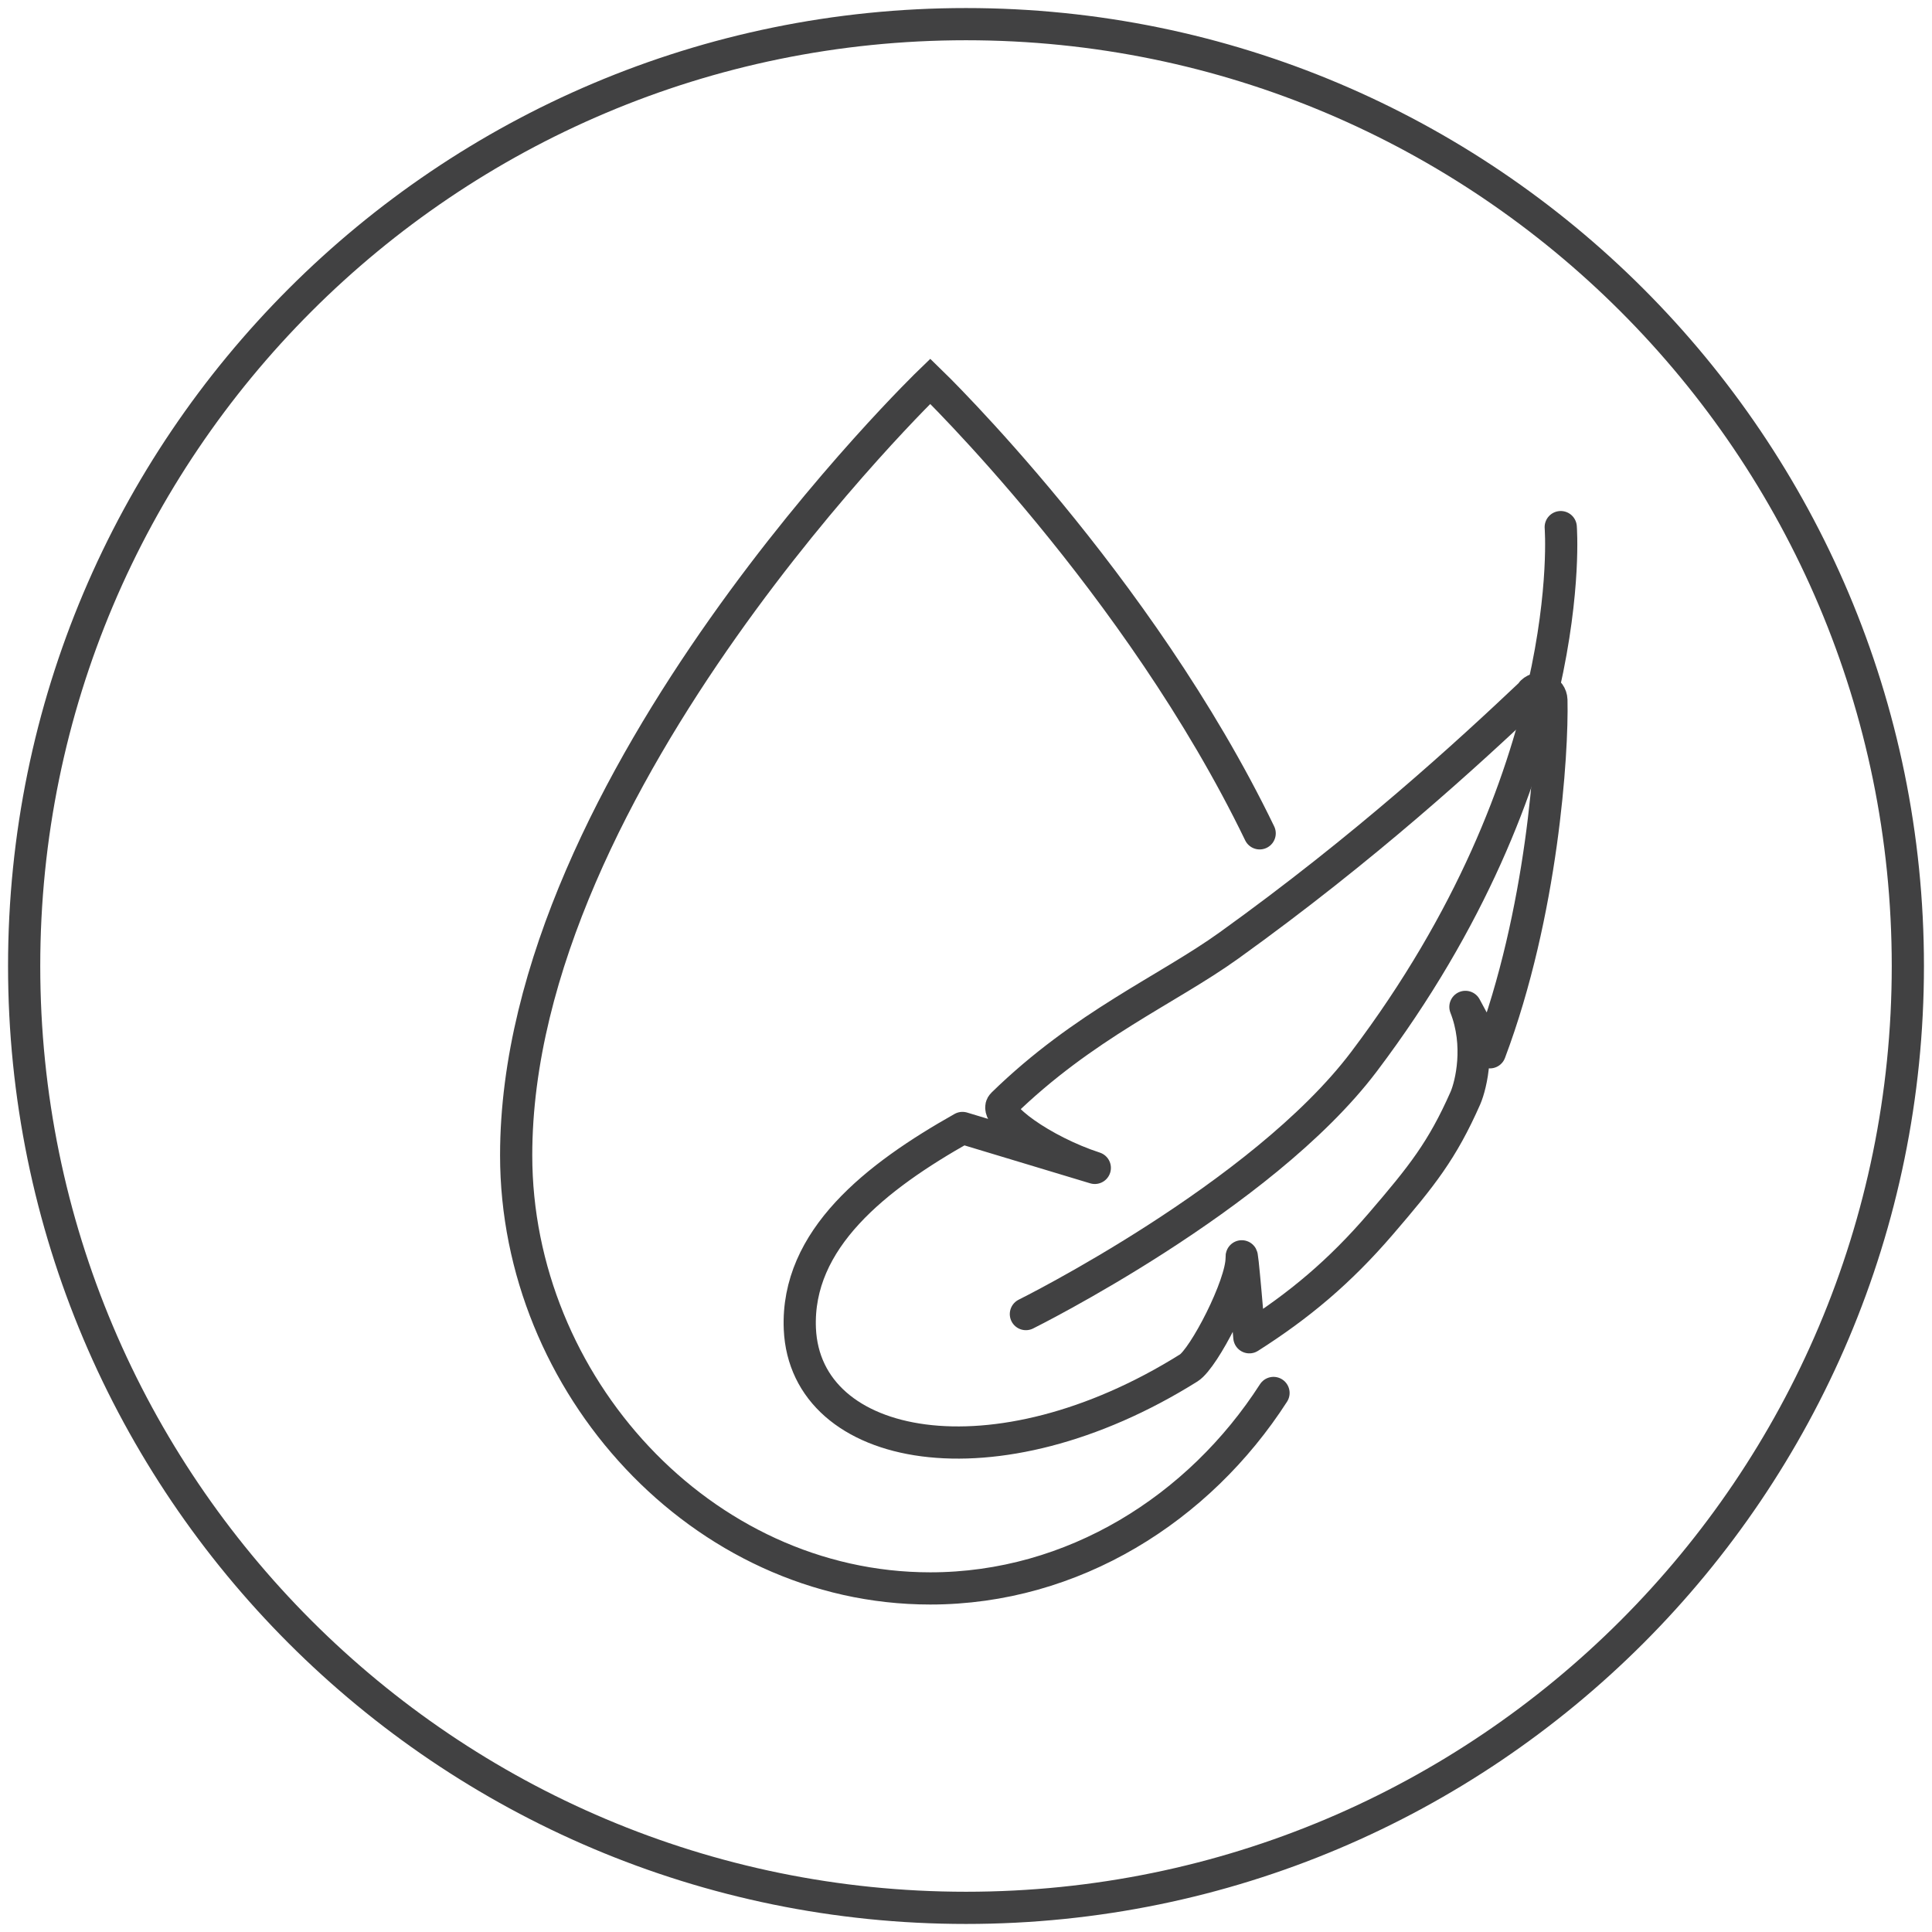
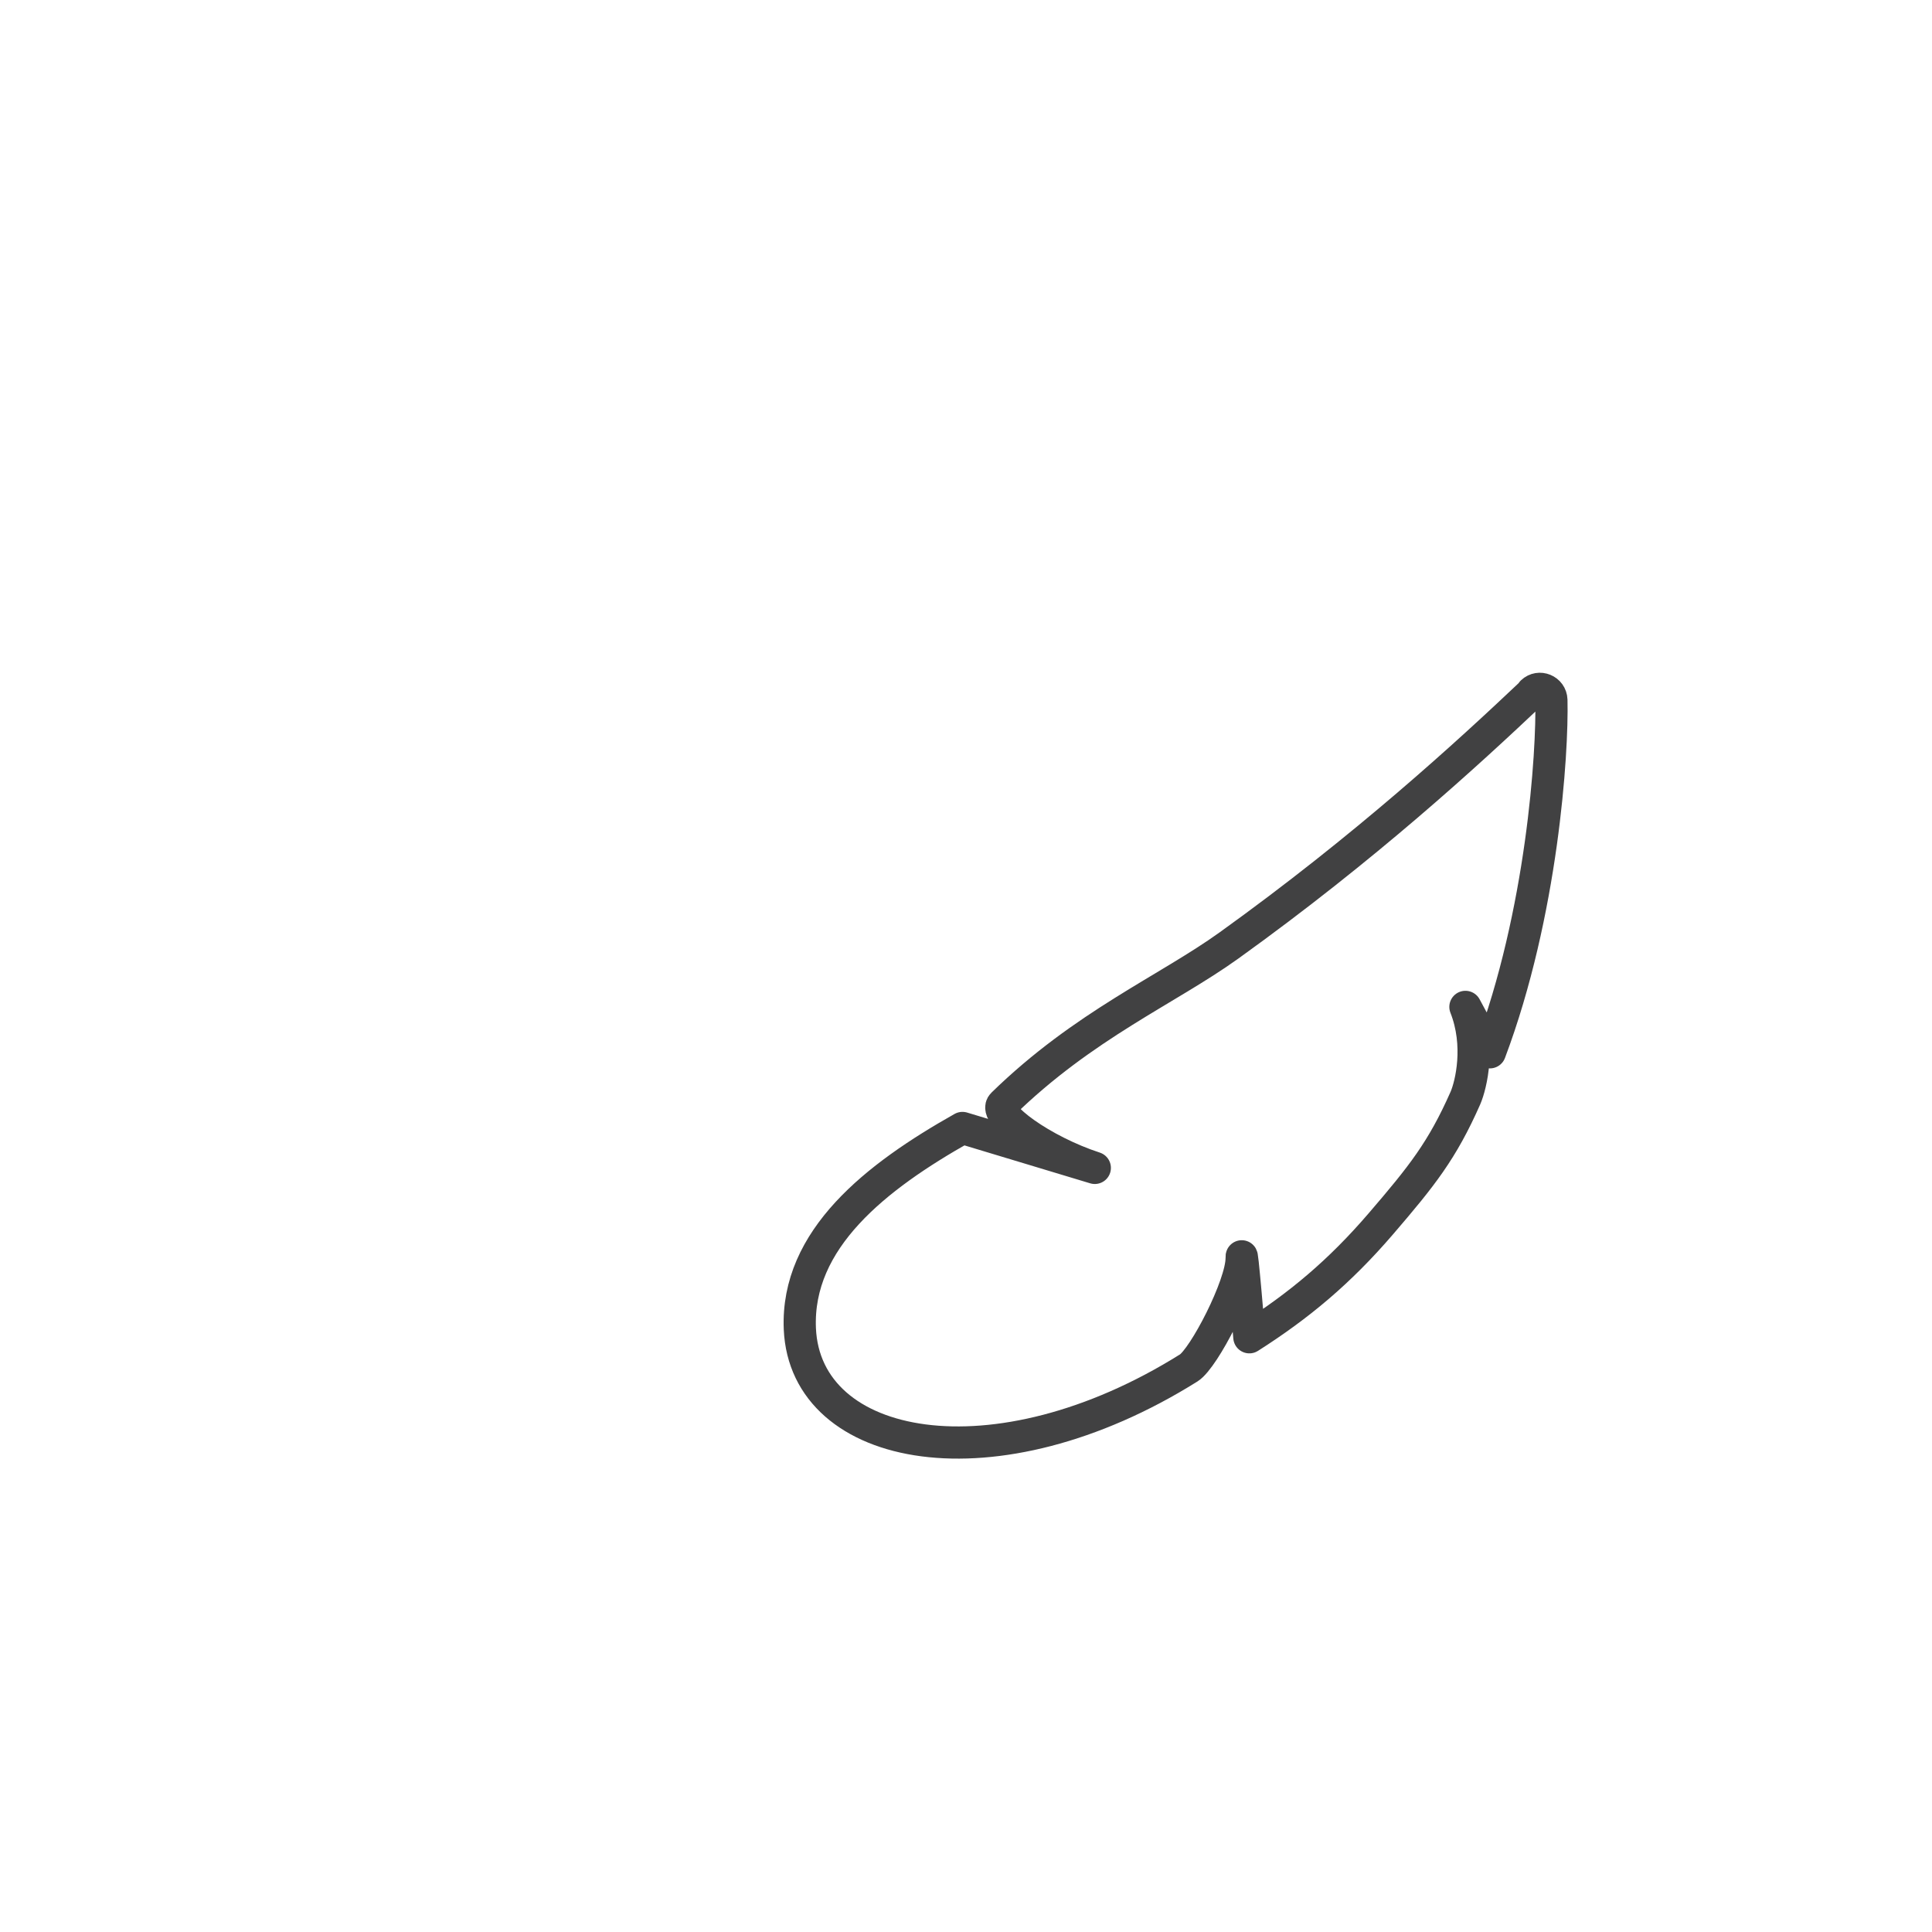
<svg xmlns="http://www.w3.org/2000/svg" id="Layer_1" viewBox="0 0 60 60">
  <defs>
    <style>.cls-1,.cls-2{stroke-linejoin:round;}.cls-1,.cls-2,.cls-3,.cls-4{fill:none;stroke:#414142;}.cls-1,.cls-3{stroke-linecap:round;}.cls-3,.cls-4{stroke-miterlimit:10;}</style>
  </defs>
-   <path class="cls-4" d="m59.25,30c0,16.15-13.1,29.25-29.25,29.25S.75,46.15.75,30,13.85.75,30,.75s29.25,13.1,29.25,29.25Z" />
-   <path class="cls-3" d="m39.55,43.26c-2.31,3.59-6.22,6.07-10.66,6.07-7.11,0-12.86-6.34-12.86-13.45,0-11.64,12.86-24.04,12.86-24.04,0,0,6.47,6.26,10.23,14.04" />
  <path class="cls-2" d="m47.58,21.49c.22-.21.59-.06.6.25.04,1.63-.28,6.61-1.91,10.94l-.76-1.41c.47,1.19.18,2.41,0,2.83-.72,1.63-1.35,2.42-2.63,3.91s-2.54,2.54-4.08,3.52c0,0-.25-2.99-.24-2.45,0,.84-1.17,3.1-1.64,3.4-6.02,3.77-11.91,2.64-12.08-1.21-.12-2.79,2.37-4.73,5.05-6.24l4.11,1.24c-1.63-.53-3.19-1.67-2.86-1.98,2.52-2.46,5.11-3.55,7.03-4.93,4.23-3.04,7.38-5.93,9.43-7.87Z" />
-   <path class="cls-1" d="m31.86,40.81s7.32-3.63,10.5-7.84c6.73-8.91,6.11-16.6,6.11-16.6" />
</svg>